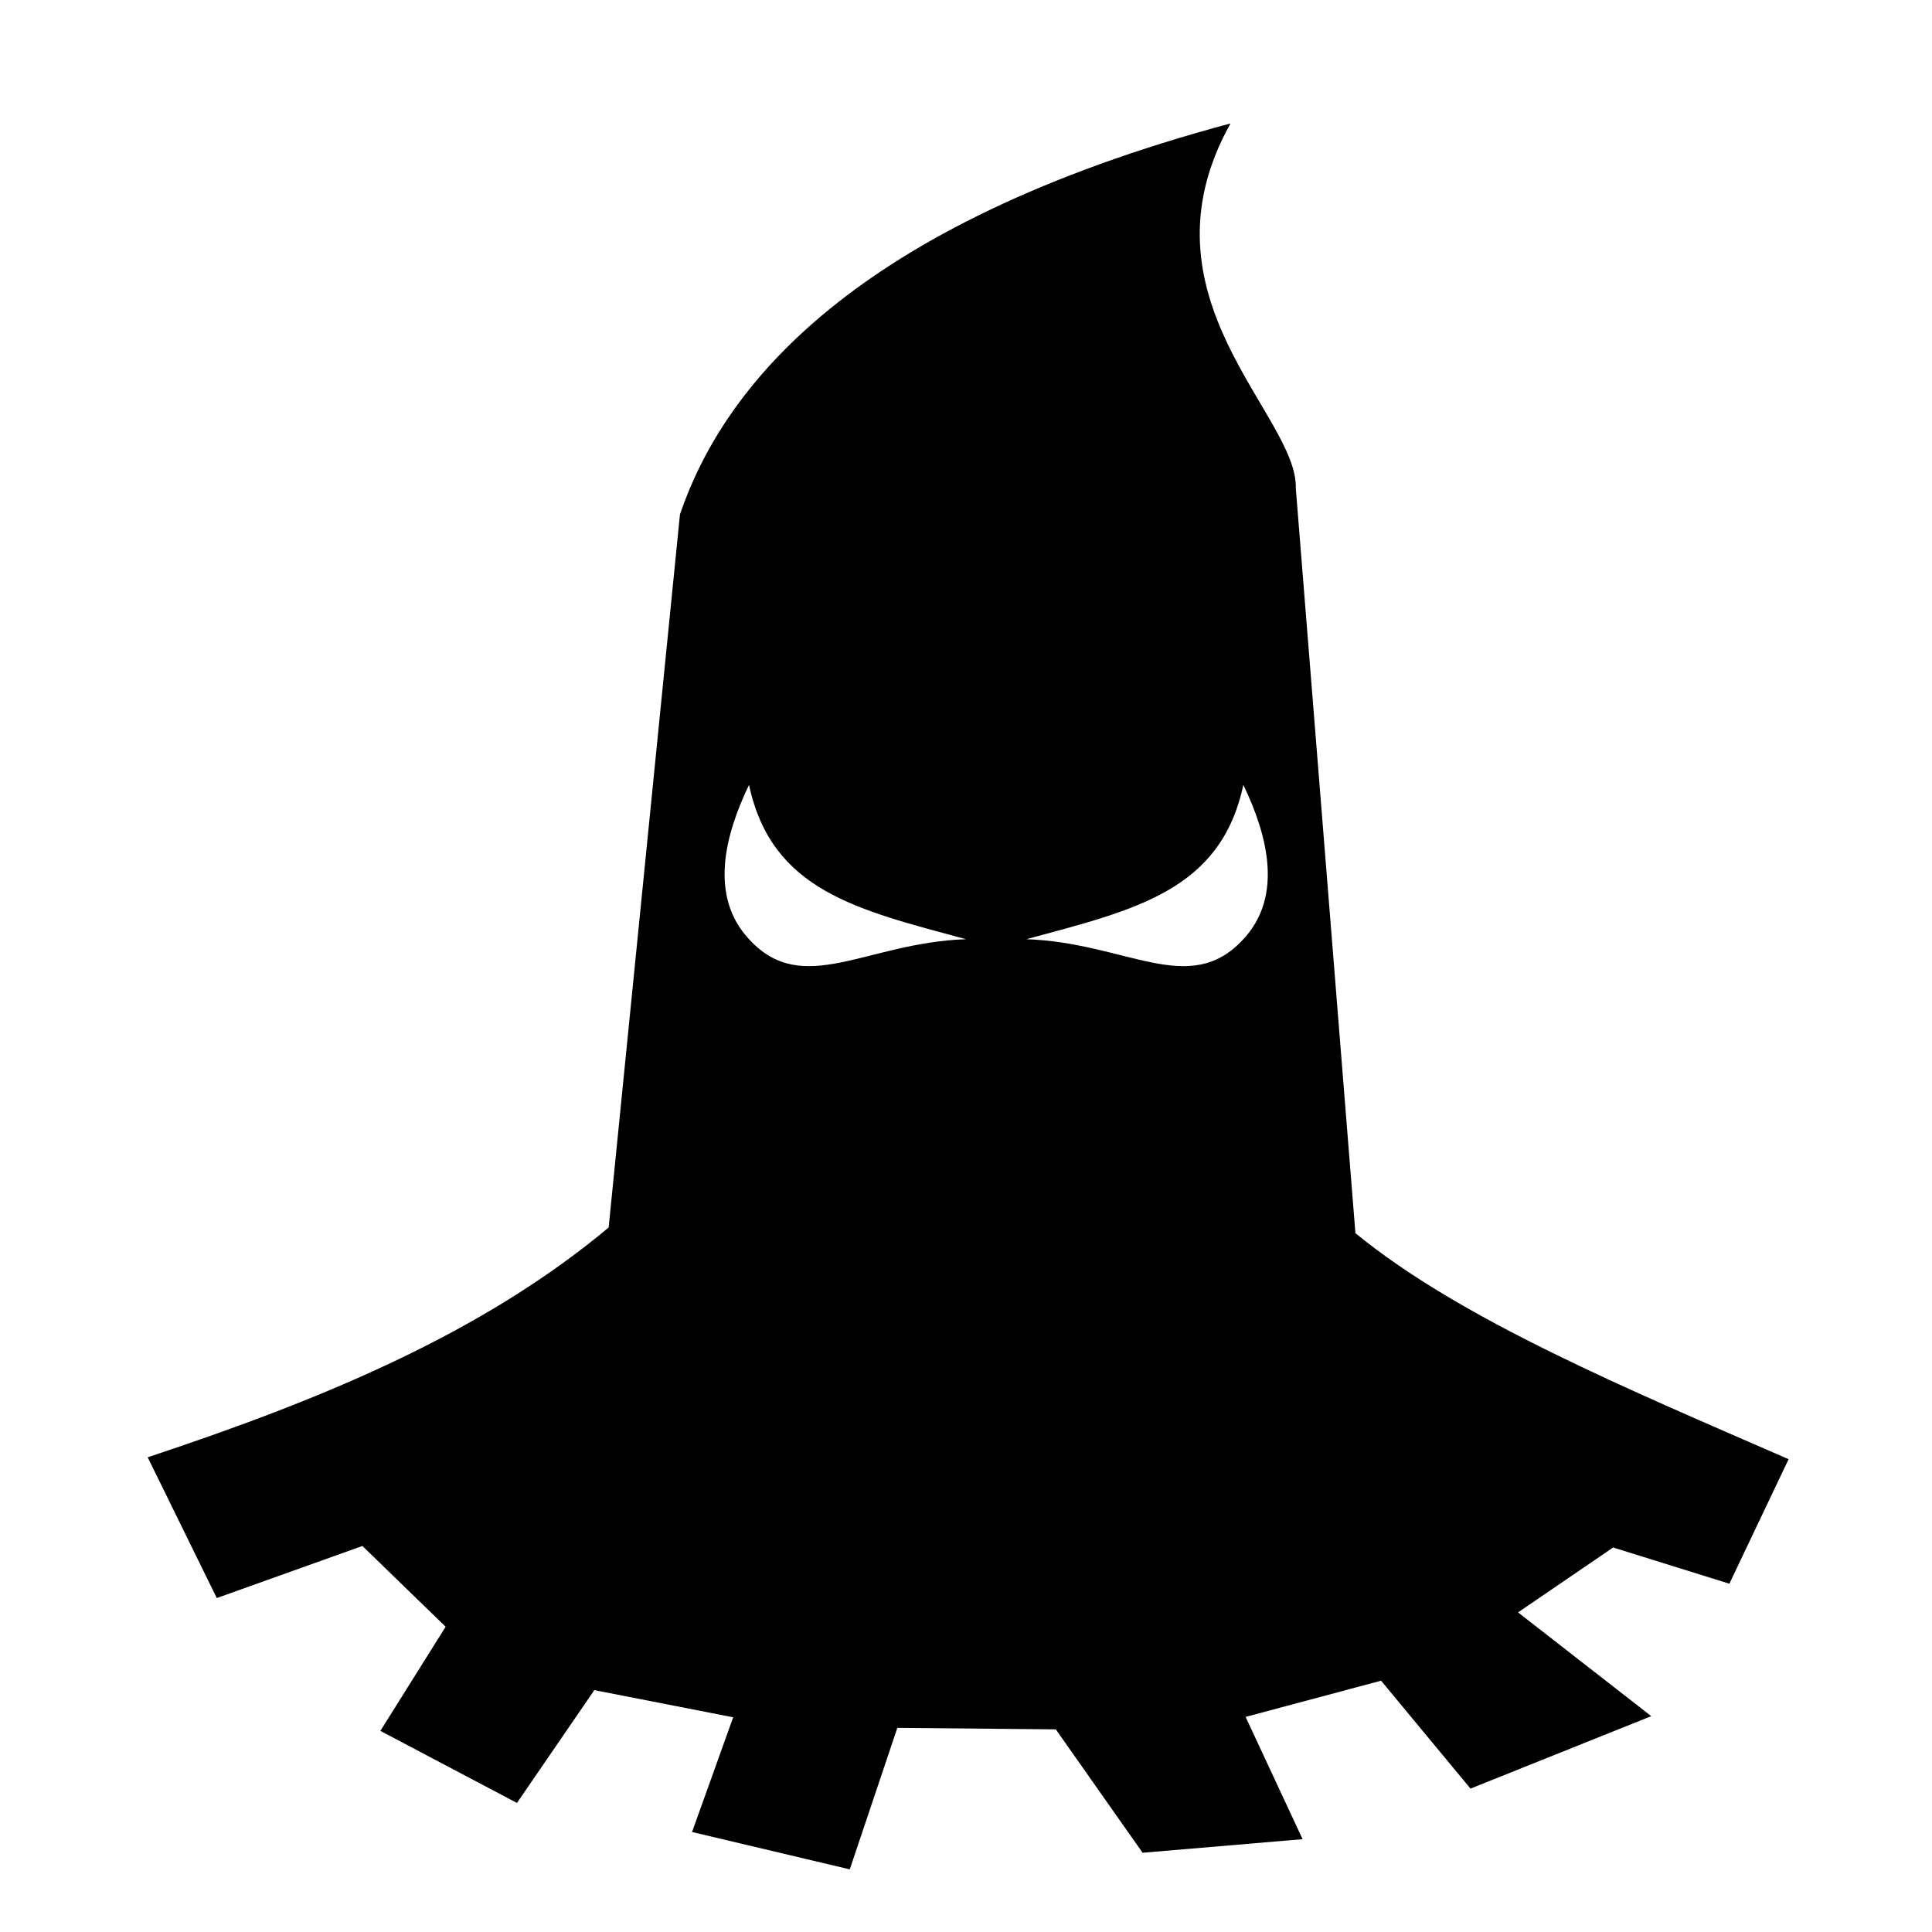
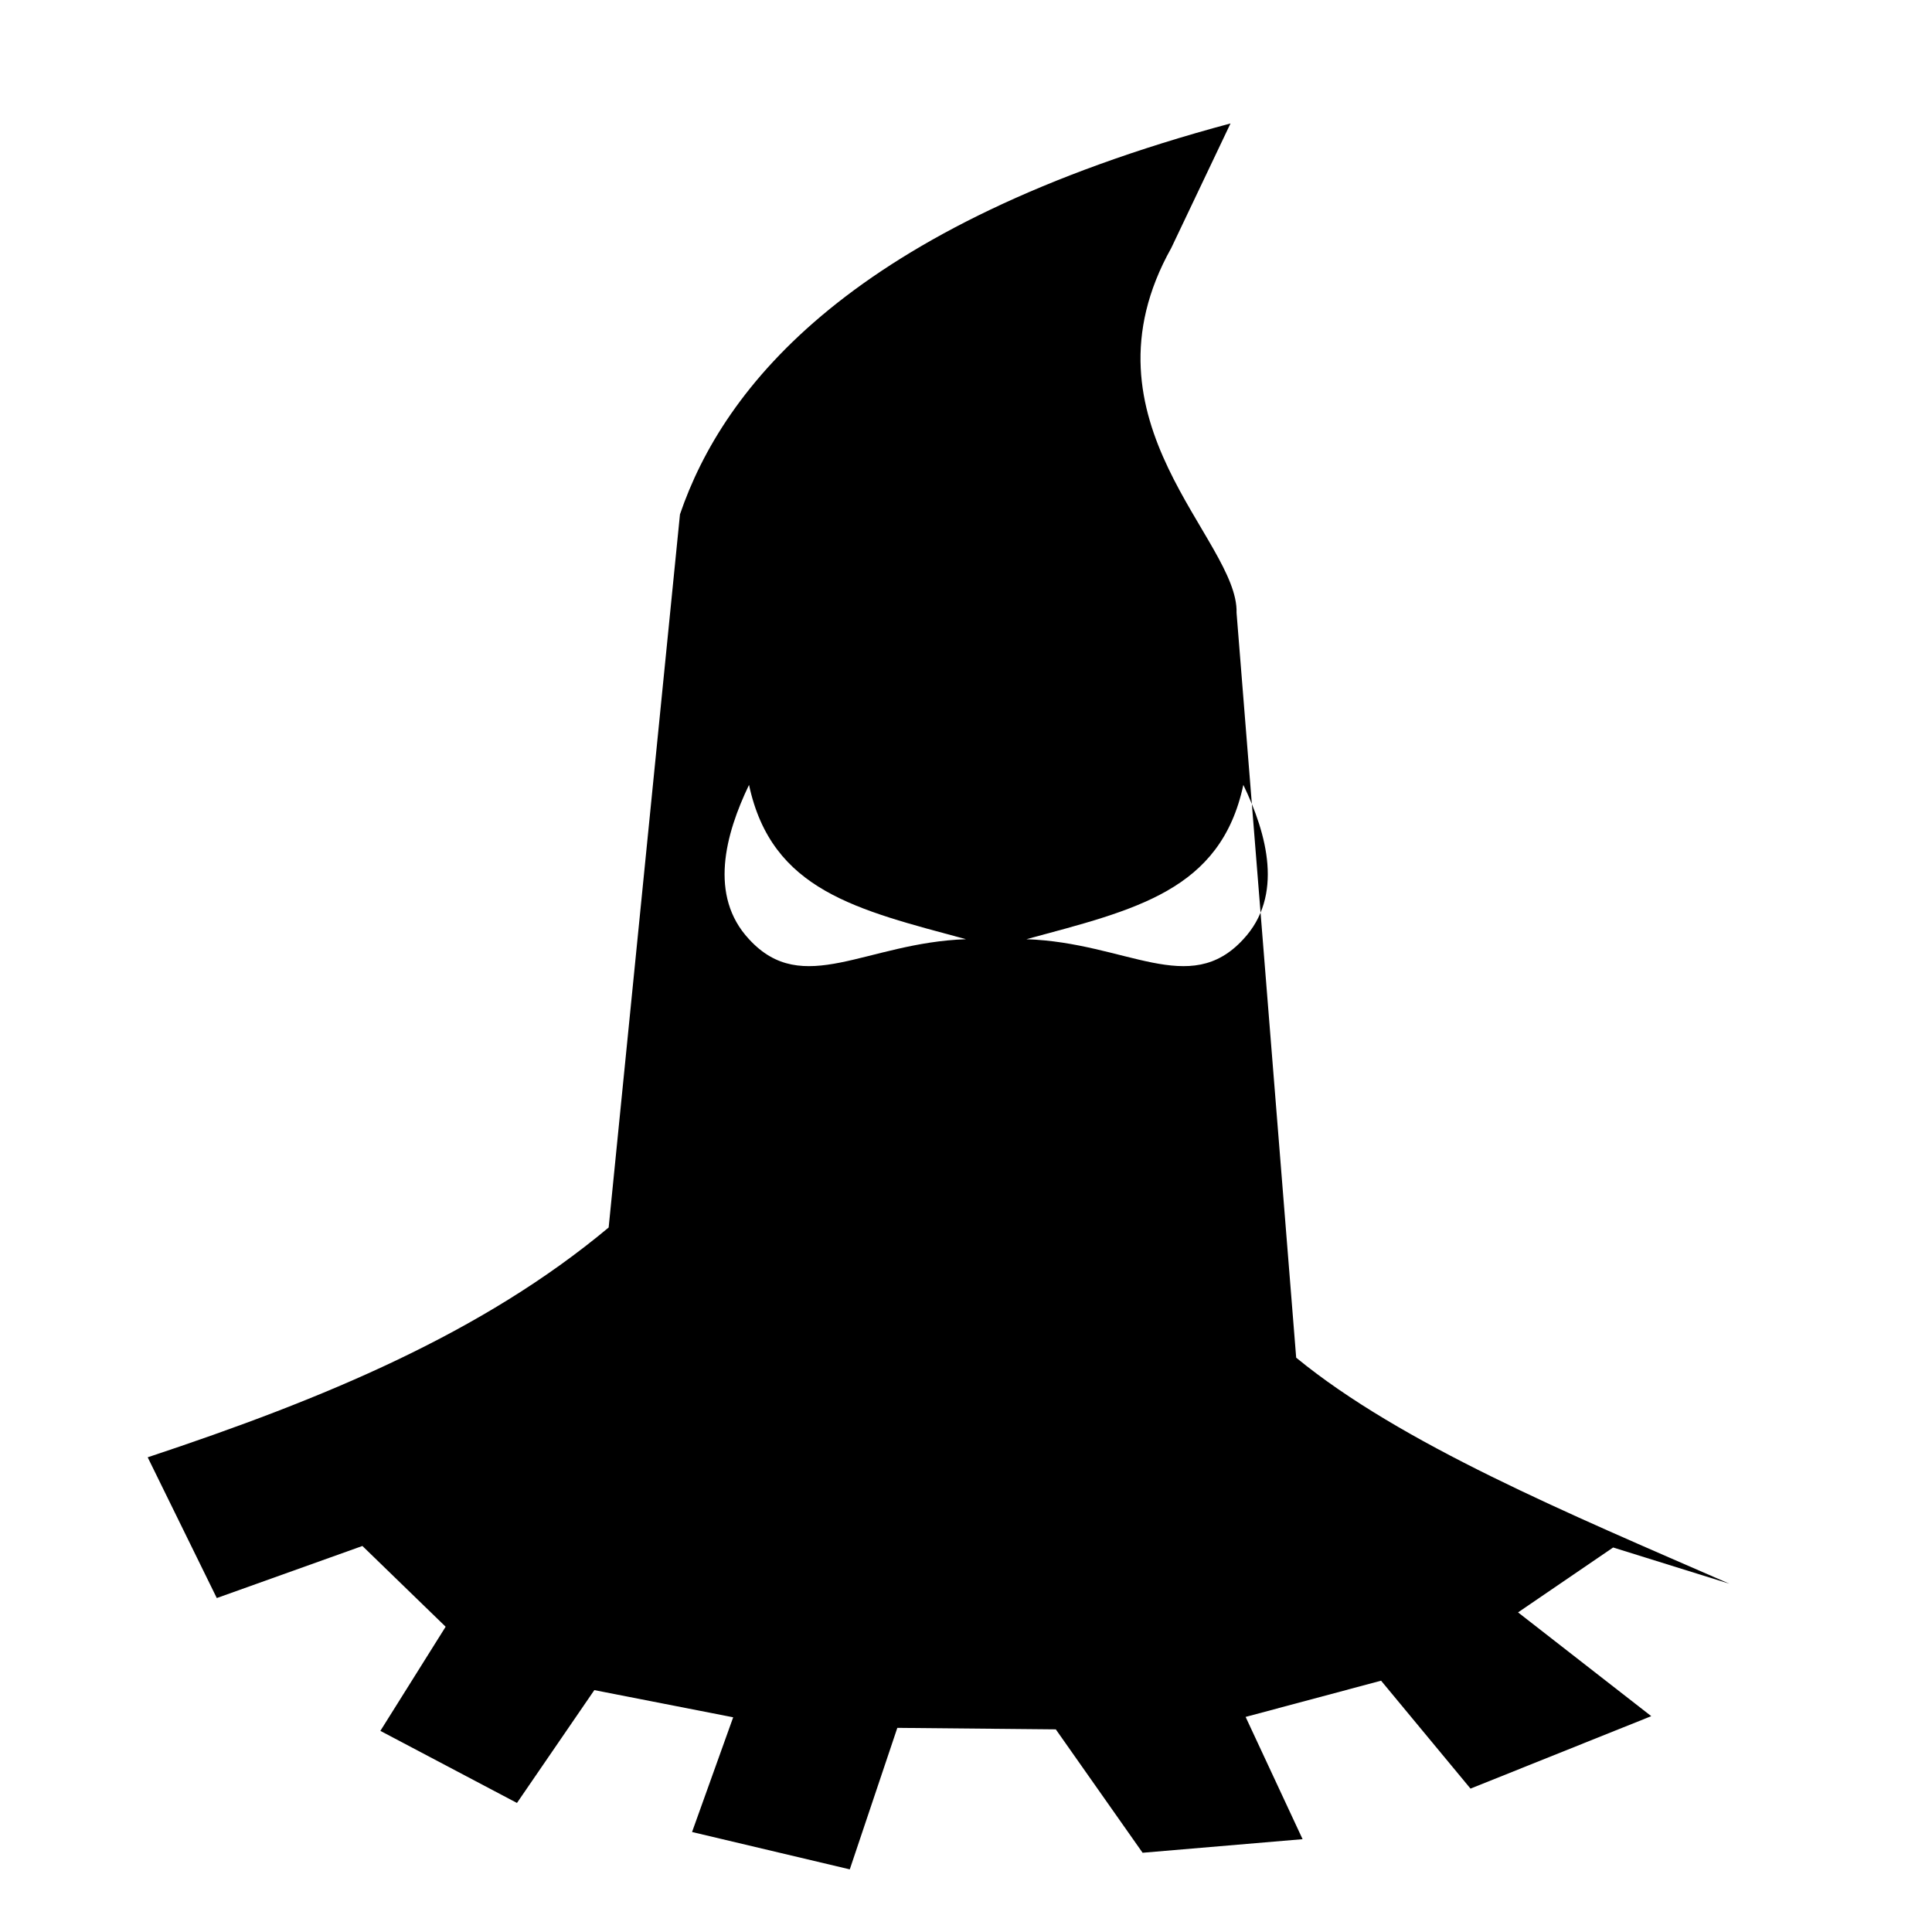
<svg xmlns="http://www.w3.org/2000/svg" width="800" height="800" viewBox="0 0 512 512">
-   <path fill="currentColor" d="M326.1 32.71C225.6 59.65 191.7 102.6 180.2 136.3l-18.9 189c-33.4 27.9-75.14 45.3-122.16 60.9l18.31 37.3l38.59-13.8l22.06 21.4l-17.3 27.6l36.2 19.1l20.5-29.9l36.8 7.2l-10.9 30.4l41.8 9.9l12.6-37.5l42 .4l23 32.7l42.4-3.6l-15.1-32.4l35.9-9.6l23.7 28.6l47.9-19.2l-35.3-27.5l25.2-17.2l30.8 9.6l15.7-33c-42.9-18.7-87-37.1-114.8-59.9l-15.8-197.4c.6-19.4-43.1-50.58-17.3-96.69M198.5 208c6 28.1 28.7 33.1 57.5 40.9c-26.5.9-43.2 15.6-57.5 0c-10.7-11.5-6.3-27.8 0-40.9m131 0c6.3 13.1 10.7 29.4 0 40.9c-14.3 15.6-31 .9-57.5 0c28.8-7.8 51.5-12.8 57.5-40.9" />
+   <path fill="currentColor" d="M326.1 32.71C225.6 59.65 191.7 102.6 180.2 136.3l-18.9 189c-33.4 27.9-75.14 45.3-122.16 60.9l18.31 37.3l38.59-13.8l22.06 21.4l-17.3 27.6l36.2 19.1l20.5-29.9l36.8 7.2l-10.9 30.4l41.8 9.9l12.6-37.5l42 .4l23 32.7l42.4-3.6l-15.1-32.4l35.9-9.6l23.7 28.6l47.9-19.2l-35.3-27.5l25.2-17.2l30.8 9.6c-42.9-18.7-87-37.1-114.8-59.9l-15.8-197.4c.6-19.4-43.1-50.58-17.3-96.69M198.5 208c6 28.1 28.7 33.1 57.5 40.9c-26.5.9-43.2 15.6-57.5 0c-10.7-11.5-6.3-27.8 0-40.9m131 0c6.3 13.1 10.7 29.4 0 40.9c-14.3 15.6-31 .9-57.5 0c28.8-7.8 51.5-12.8 57.5-40.9" />
</svg>